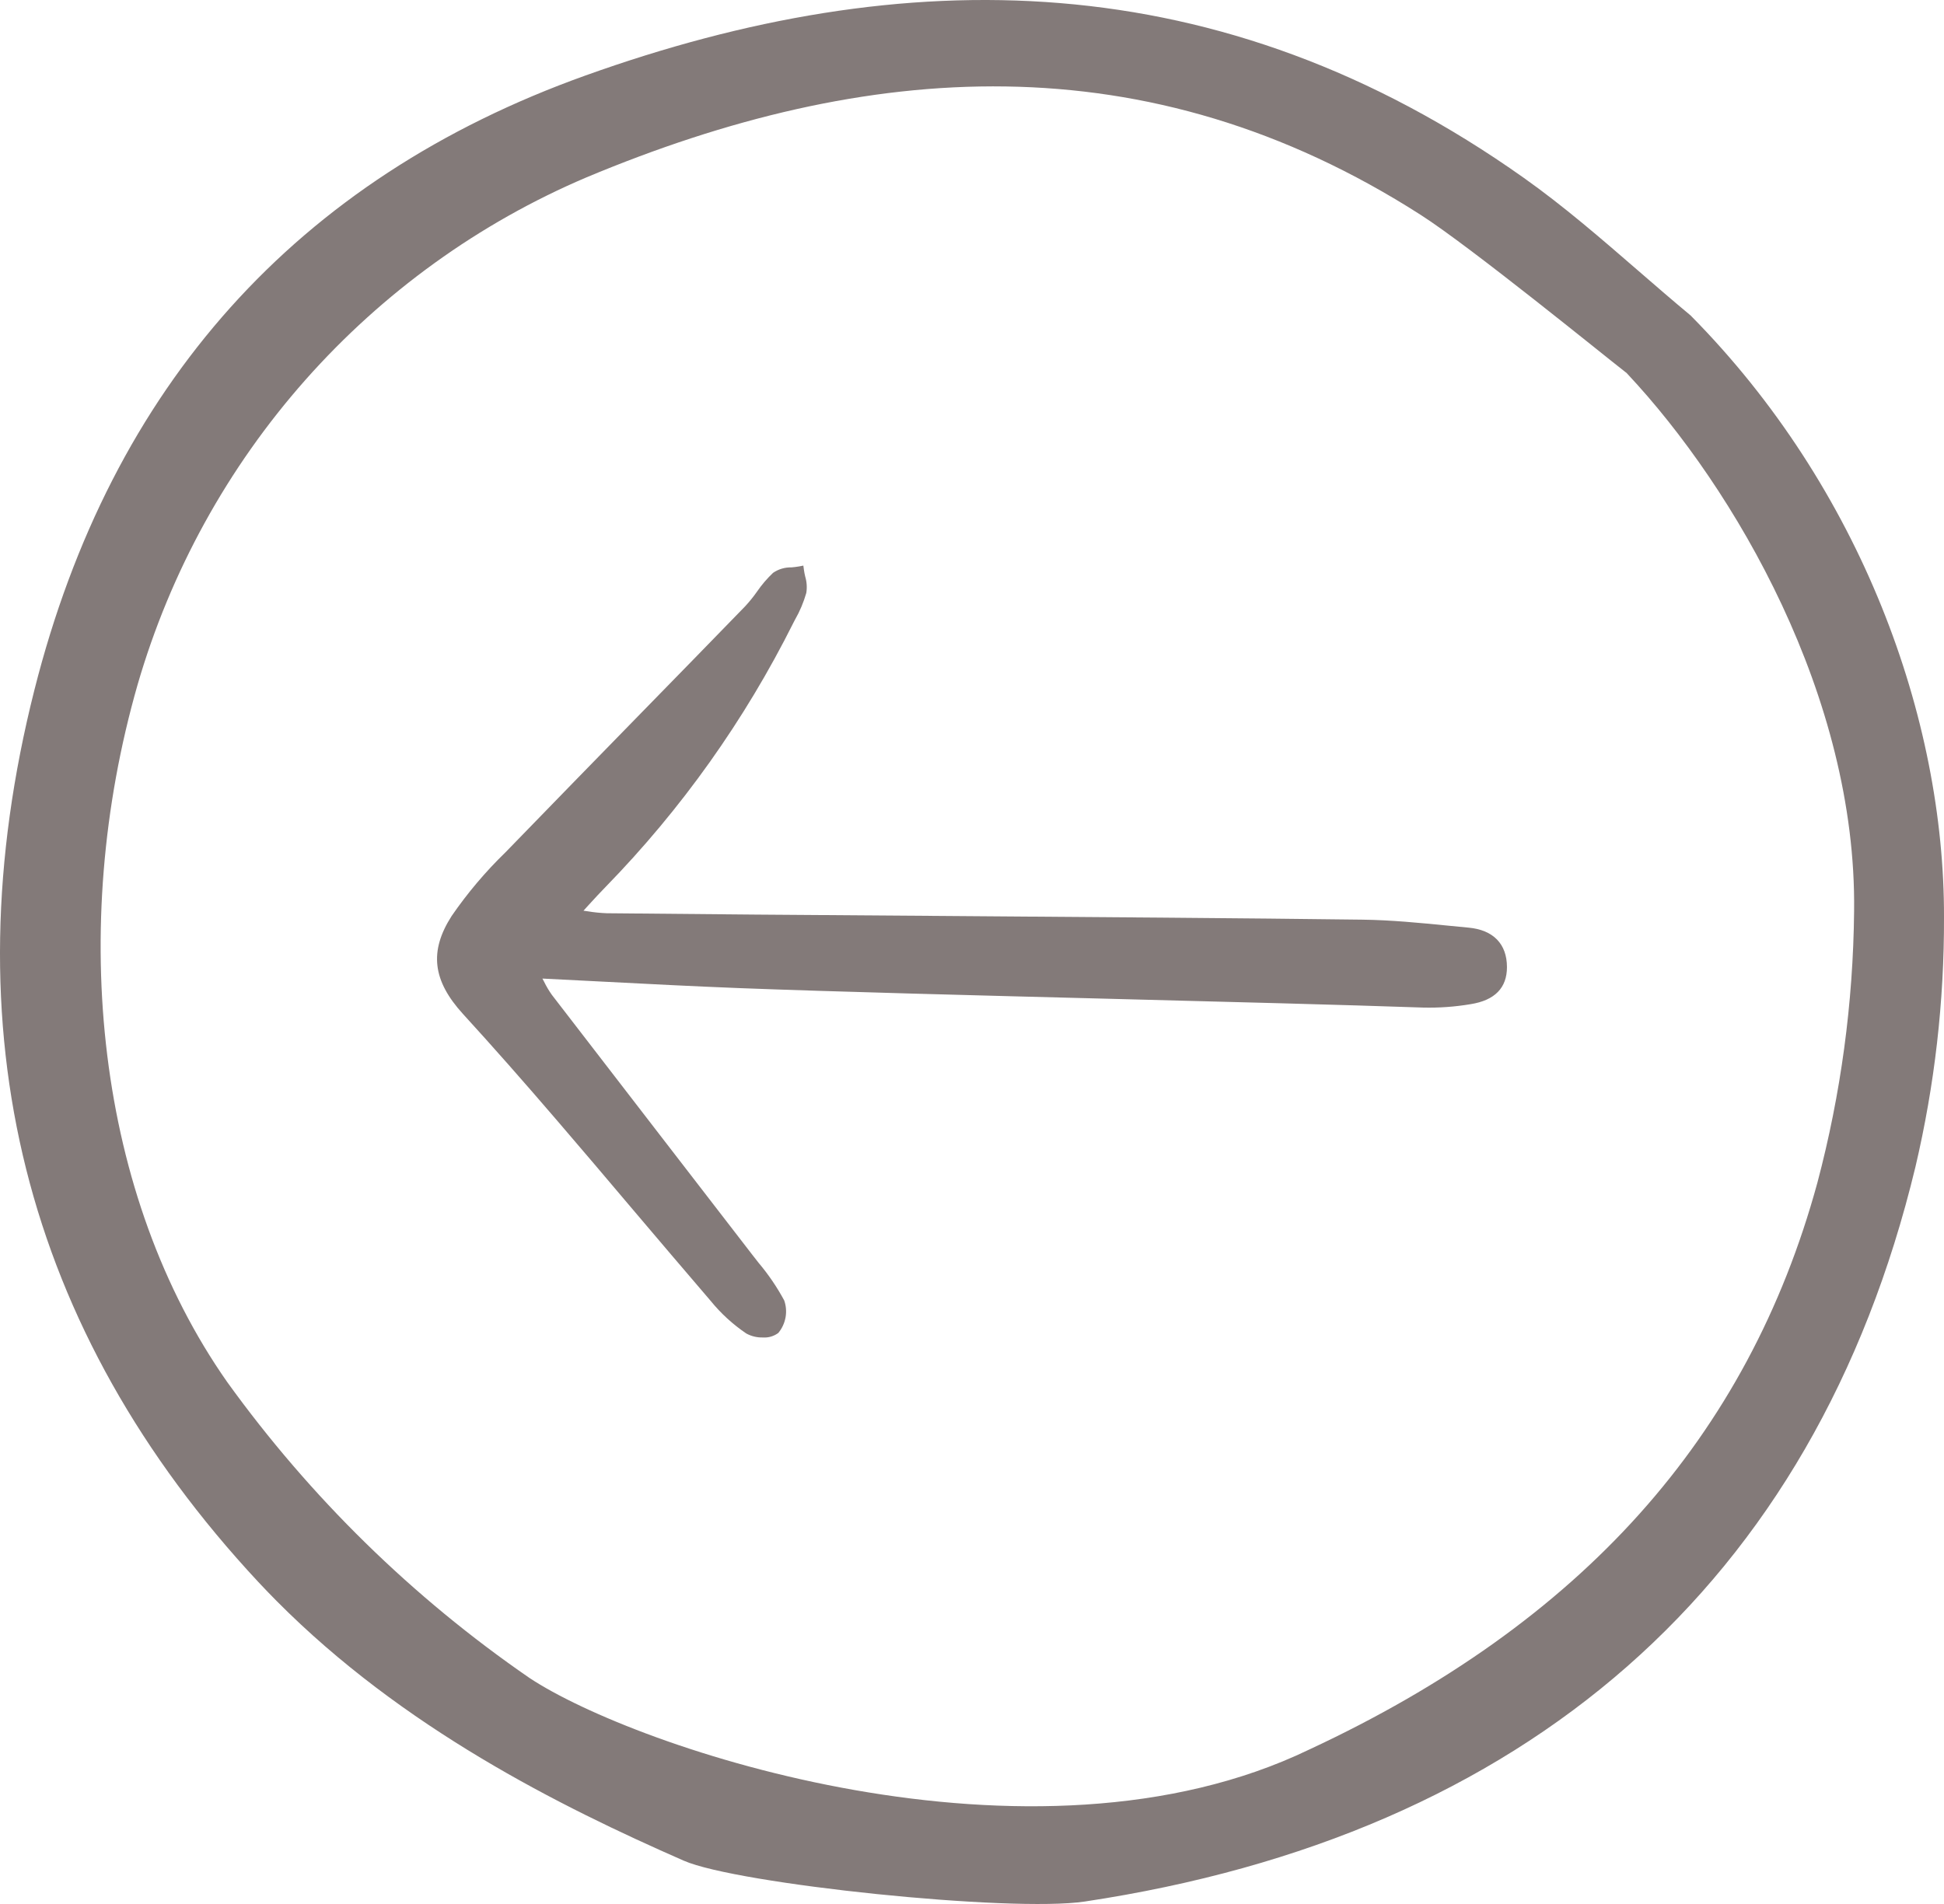
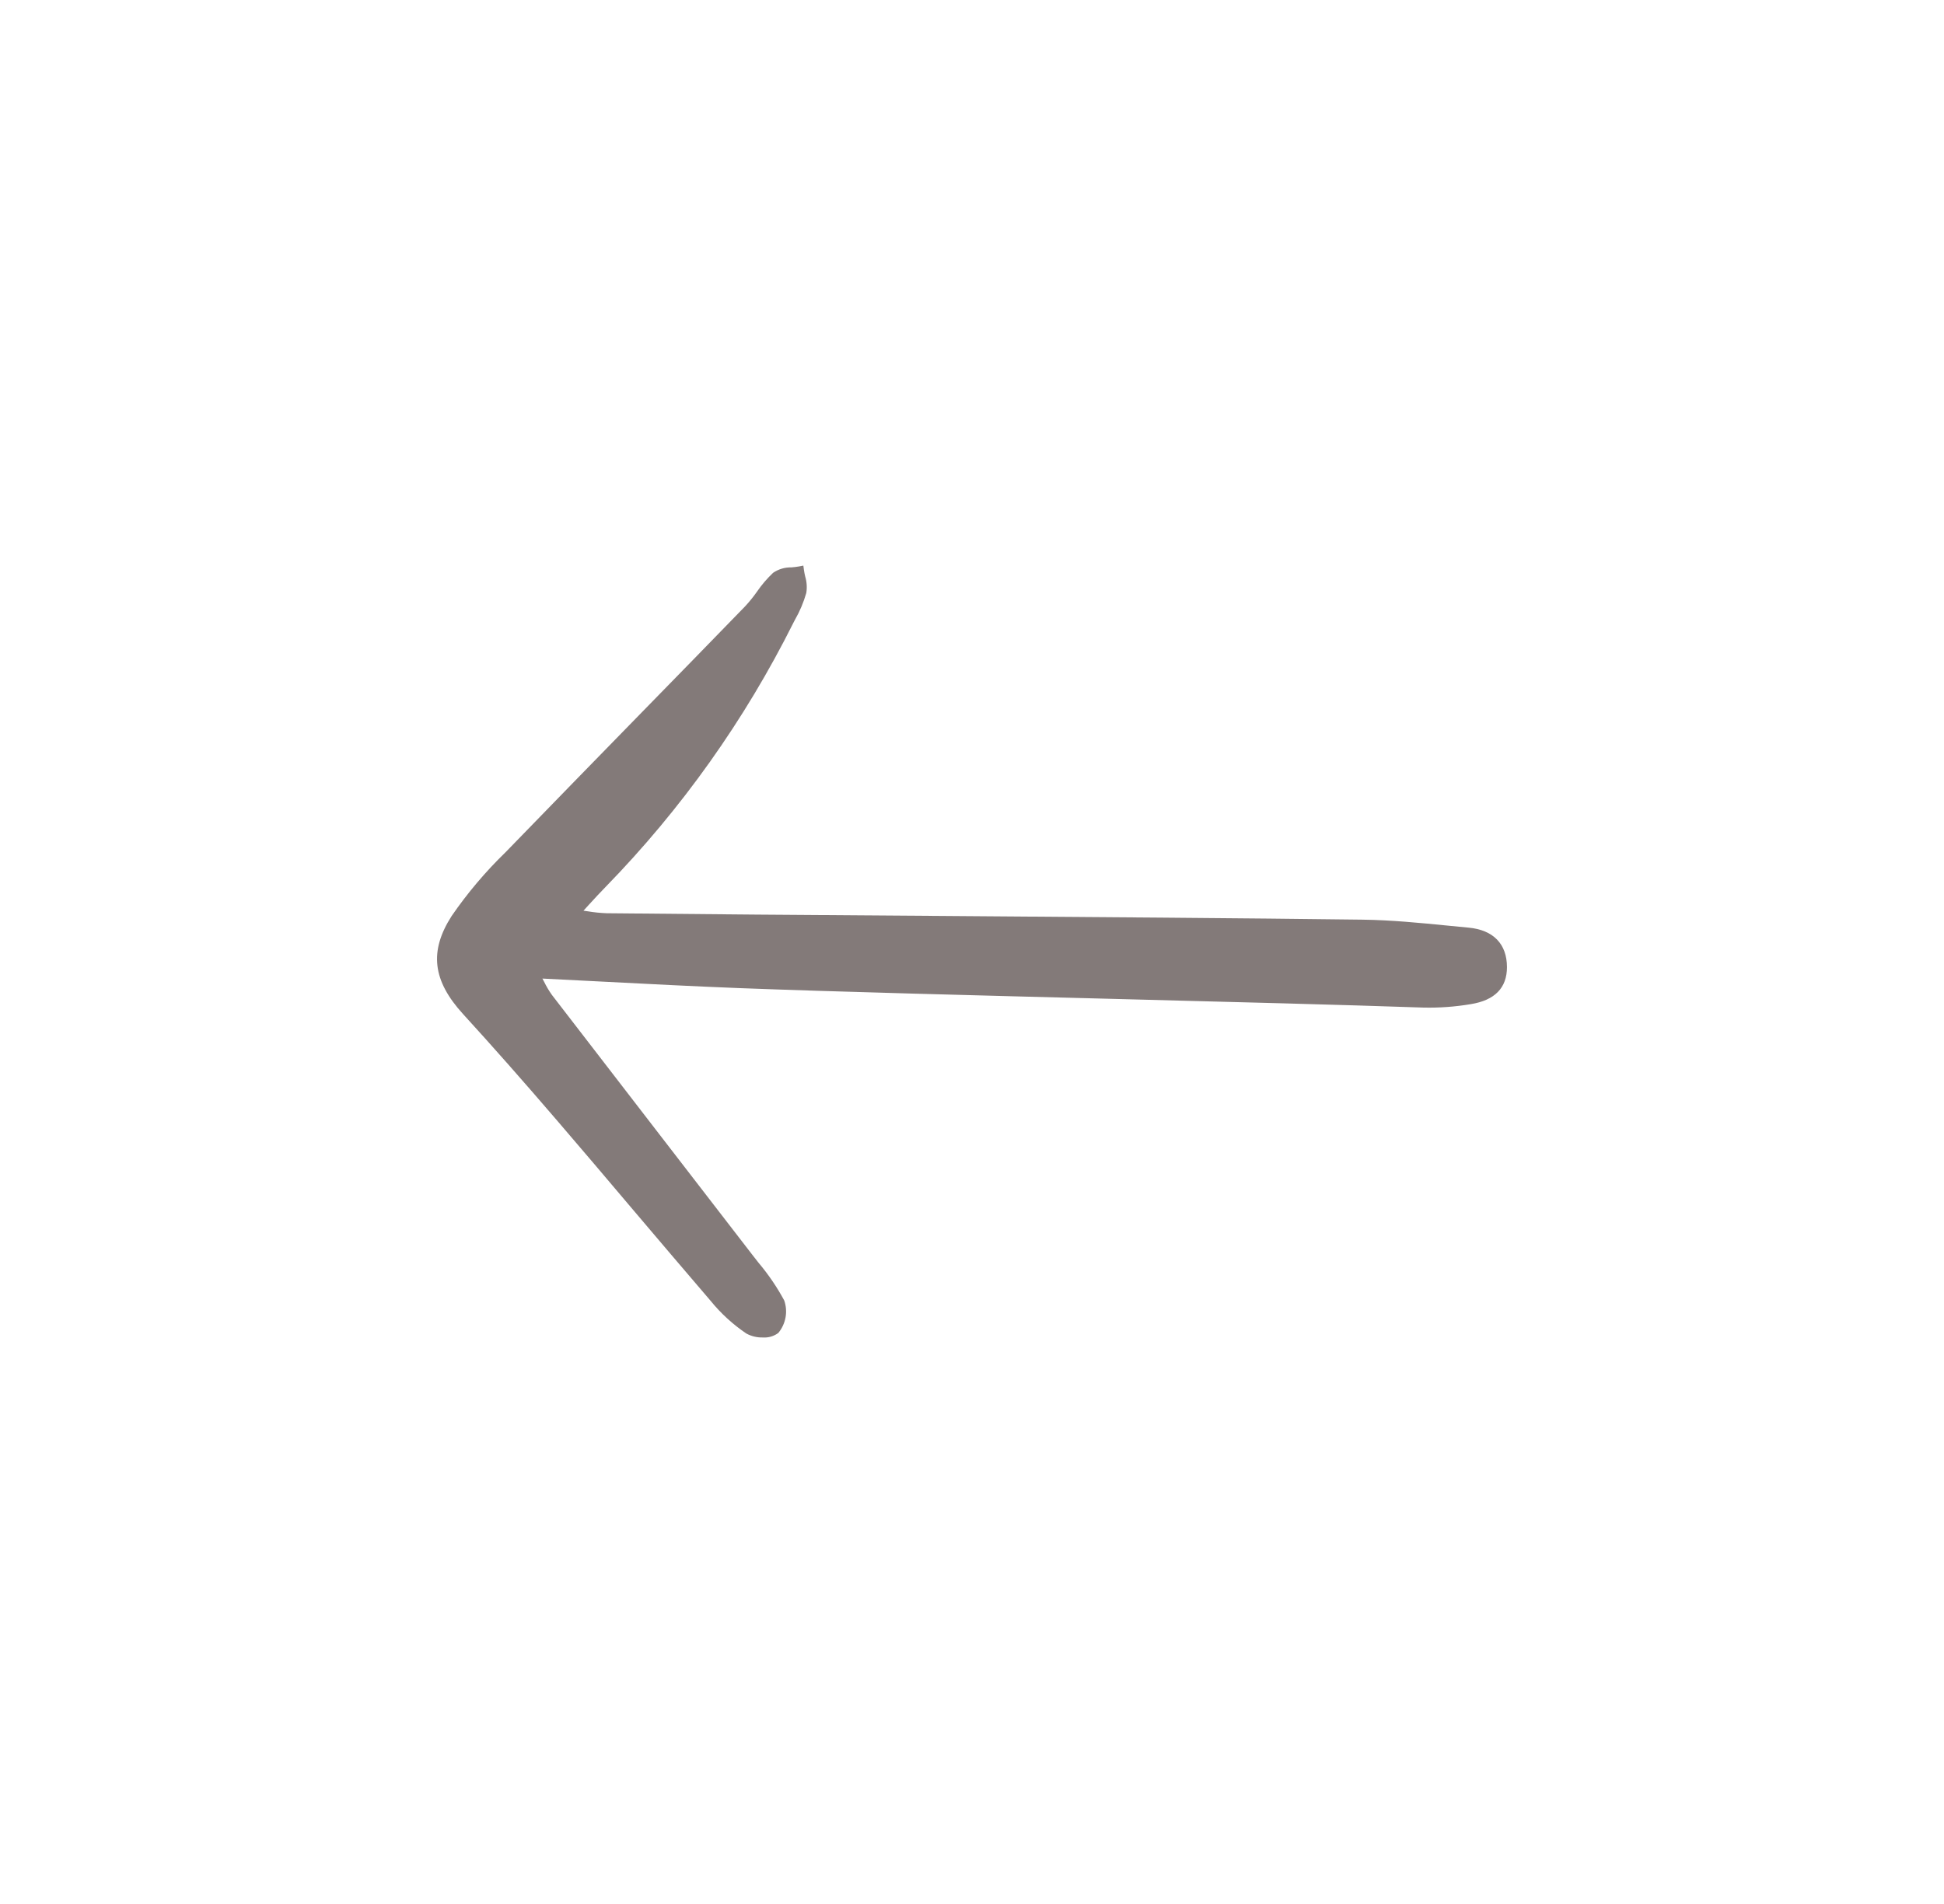
<svg xmlns="http://www.w3.org/2000/svg" width="49" height="48" viewBox="0 0 49 48" fill="none">
  <path d="M37.017 23.386C36.845 23.37 36.673 23.353 36.501 23.336C35.794 23.266 35.063 23.194 34.342 23.185C31.462 23.147 27.385 23.118 23.443 23.089C20.389 23.068 17.505 23.047 15.294 23.023C15.133 23.017 14.973 23.001 14.814 22.974L14.707 22.959L14.845 22.807C15.002 22.636 15.132 22.494 15.267 22.357C17.177 20.398 18.773 18.152 19.999 15.699L20.038 15.624C20.16 15.412 20.255 15.185 20.323 14.95C20.346 14.81 20.336 14.667 20.295 14.532C20.283 14.478 20.271 14.423 20.264 14.37L20.249 14.259L20.14 14.28C20.076 14.291 20.012 14.299 19.948 14.304C19.783 14.3 19.622 14.348 19.486 14.441C19.335 14.584 19.199 14.743 19.081 14.915C18.99 15.045 18.89 15.168 18.783 15.284C17.903 16.19 17.022 17.095 16.139 17.997C15.004 19.159 13.871 20.322 12.74 21.488C12.236 21.977 11.781 22.515 11.383 23.094C10.815 23.982 10.902 24.721 11.672 25.565C12.412 26.375 13.187 27.253 14.041 28.248C14.663 28.973 15.282 29.7 15.898 30.43C16.567 31.22 17.239 32.009 17.914 32.797C18.171 33.113 18.474 33.39 18.811 33.618C18.939 33.688 19.083 33.722 19.229 33.718C19.368 33.728 19.506 33.687 19.618 33.604C19.711 33.492 19.773 33.358 19.8 33.214C19.826 33.071 19.815 32.922 19.767 32.785C19.585 32.447 19.368 32.129 19.121 31.836C19.067 31.768 19.013 31.699 18.96 31.63C18.183 30.621 17.406 29.613 16.628 28.607C15.722 27.433 14.816 26.258 13.912 25.083C13.838 24.979 13.772 24.868 13.716 24.753L13.672 24.67C14.172 24.695 14.664 24.72 15.148 24.745C16.344 24.807 17.475 24.865 18.621 24.91C21.056 25.003 24.614 25.094 28.055 25.182C31.016 25.258 33.814 25.33 35.868 25.401C36.271 25.411 36.673 25.382 37.071 25.315C37.677 25.218 37.985 24.904 37.984 24.38C37.983 23.798 37.64 23.444 37.017 23.386Z" fill="#837A79" />
-   <path d="M0.867 17.395C-1.299 25.968 0.598 33.531 6.506 39.877C6.66 40.041 6.817 40.205 6.974 40.363C10.148 43.56 14.101 45.534 17.234 46.908C18.578 47.499 25.478 48.218 27.344 47.938C38.437 46.269 45.737 39.966 48.279 29.422C48.765 27.357 49.007 25.241 49 23.119C49.012 18.119 46.922 12.306 42.612 7.952C42.168 7.583 41.726 7.2 41.298 6.829C40.371 6.026 39.413 5.195 38.41 4.485C30.75 -0.945 22.791 -0.976 14.755 1.904C7.48 4.509 2.807 9.722 0.867 17.395ZM14.786 4.47C21.837 1.519 28.911 0.998 35.811 5.418C37.073 6.227 40.436 8.966 40.966 9.377L40.999 9.402L41.028 9.434C43.72 12.309 46.802 17.567 46.734 22.972C46.711 25.283 46.401 27.582 45.809 29.815C44.057 36.232 39.867 40.908 32.999 44.107C26.018 47.474 16.006 44.07 13.342 42.299C10.398 40.271 7.822 37.749 5.727 34.842C2.44 30.154 1.703 23.417 3.469 17.258C4.295 14.414 5.739 11.791 7.697 9.579C9.655 7.368 12.076 5.622 14.786 4.47Z" fill="#837A79" />
</svg>